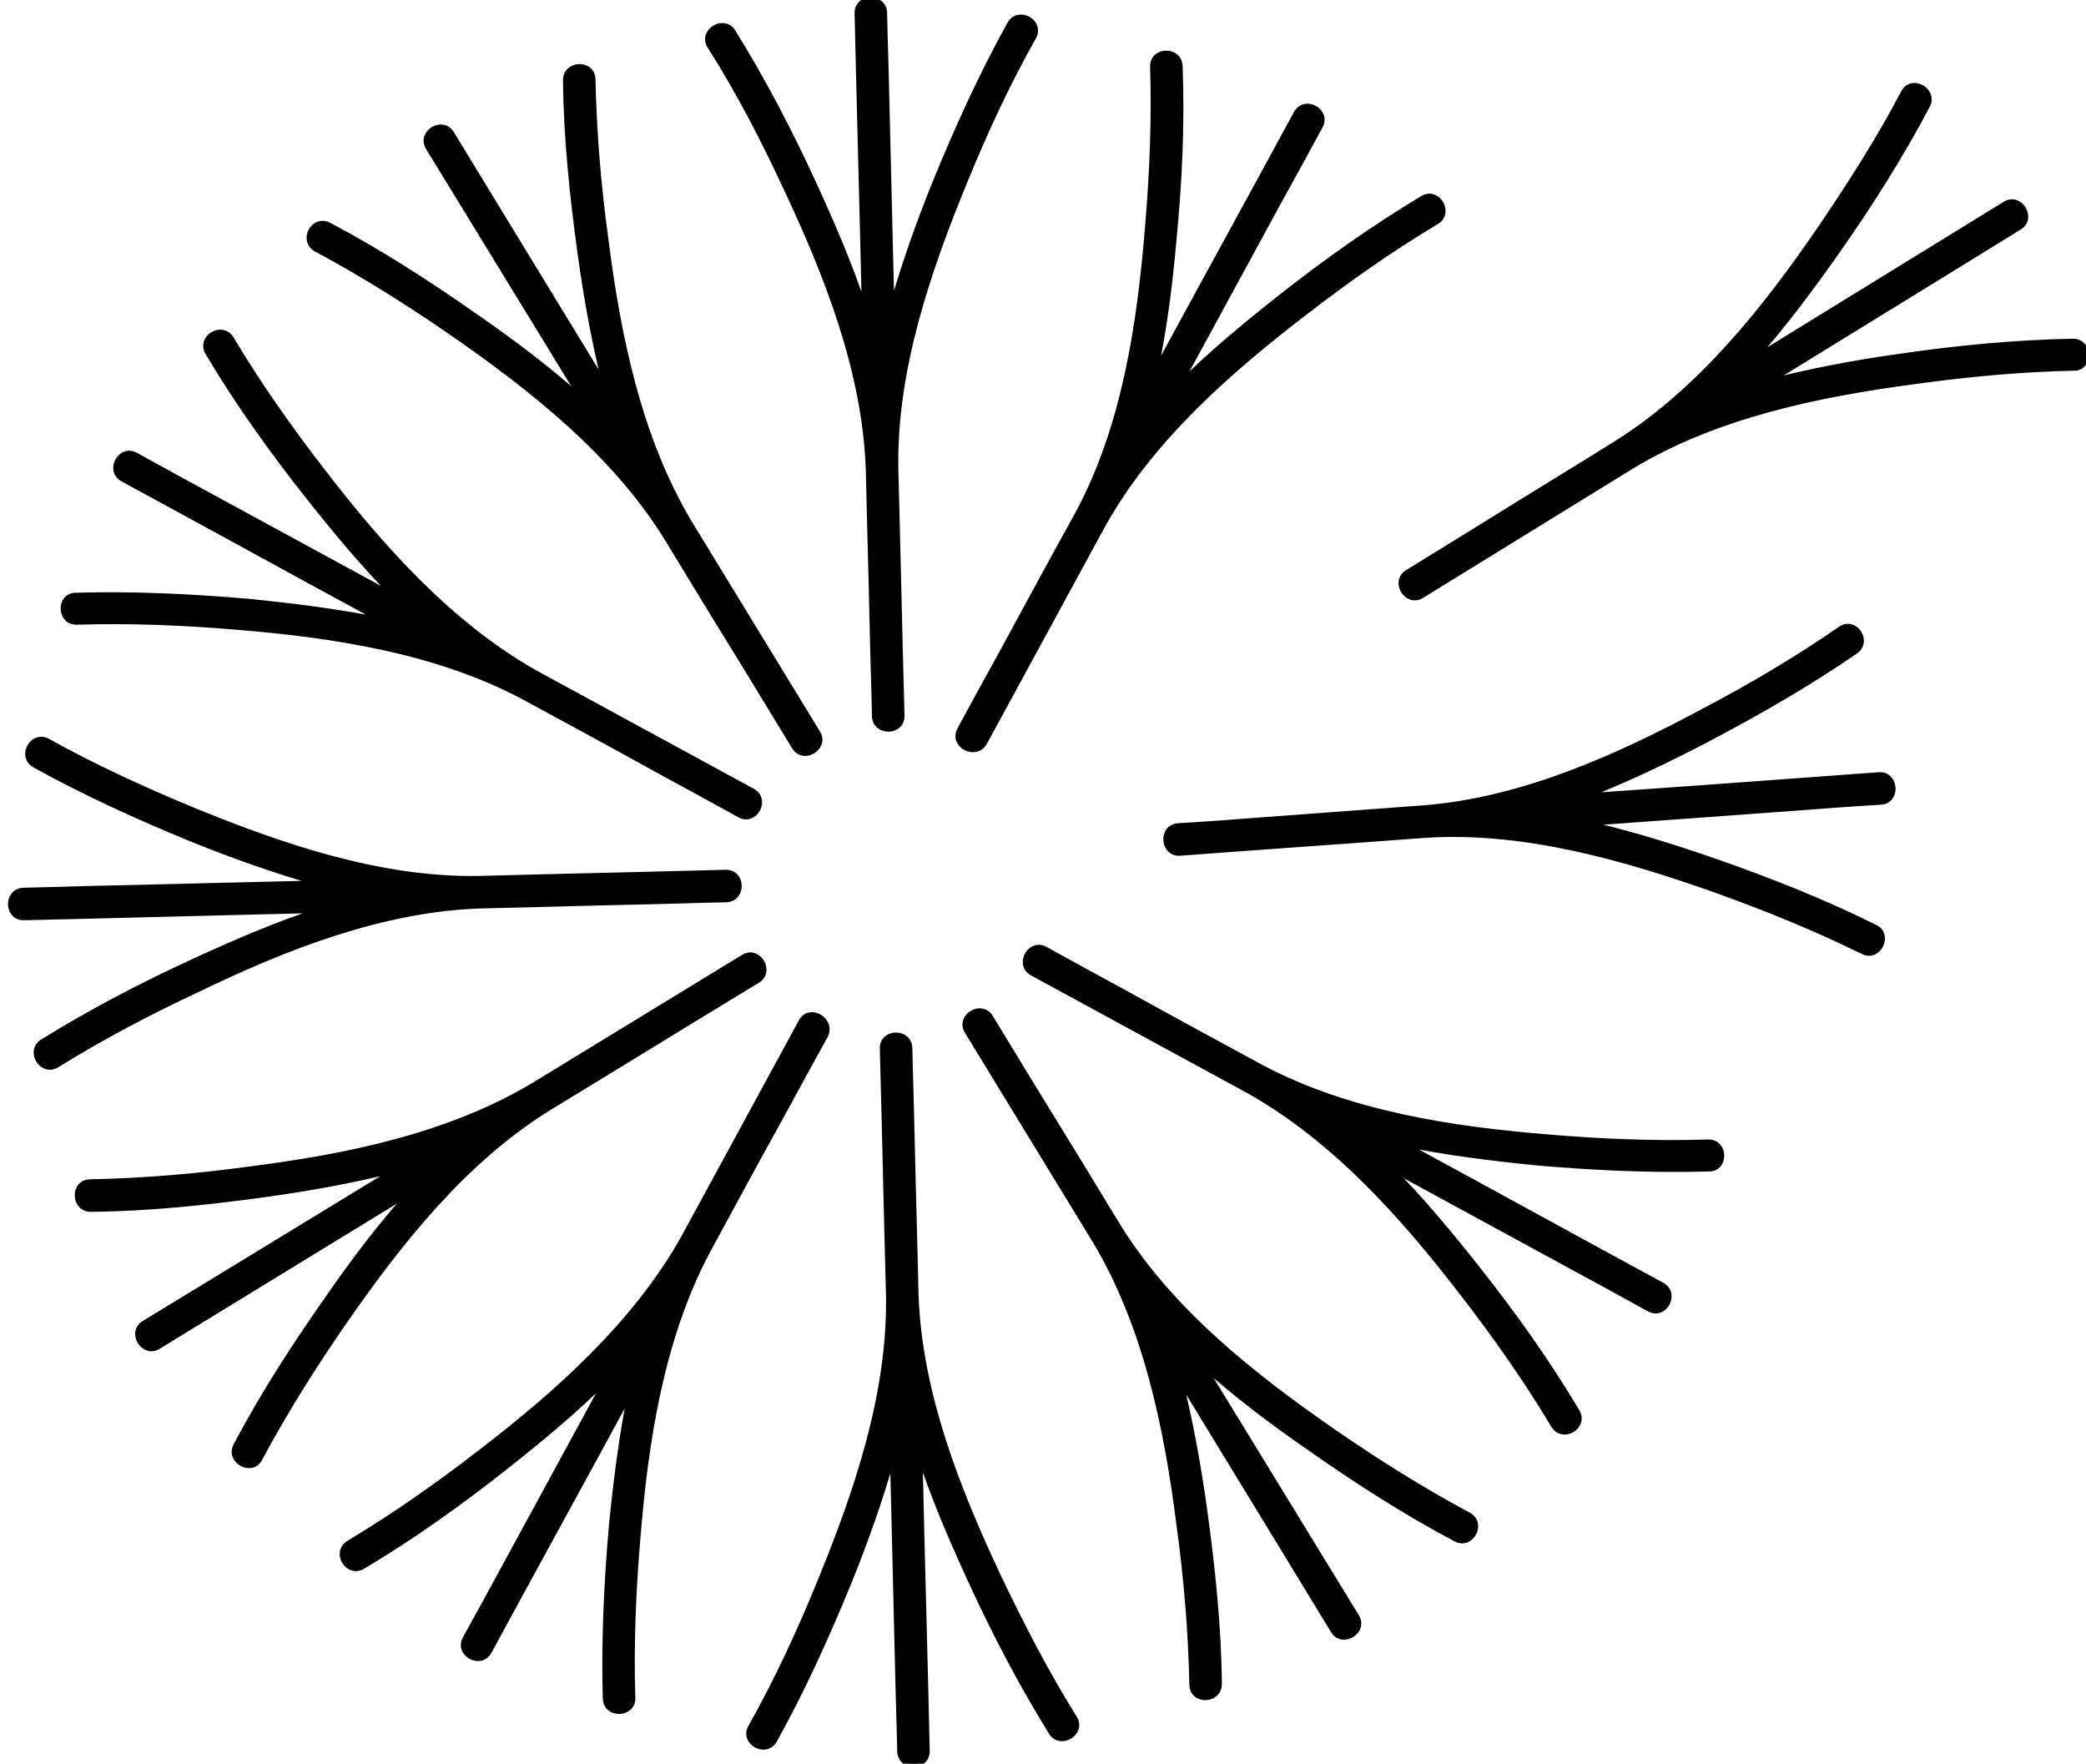
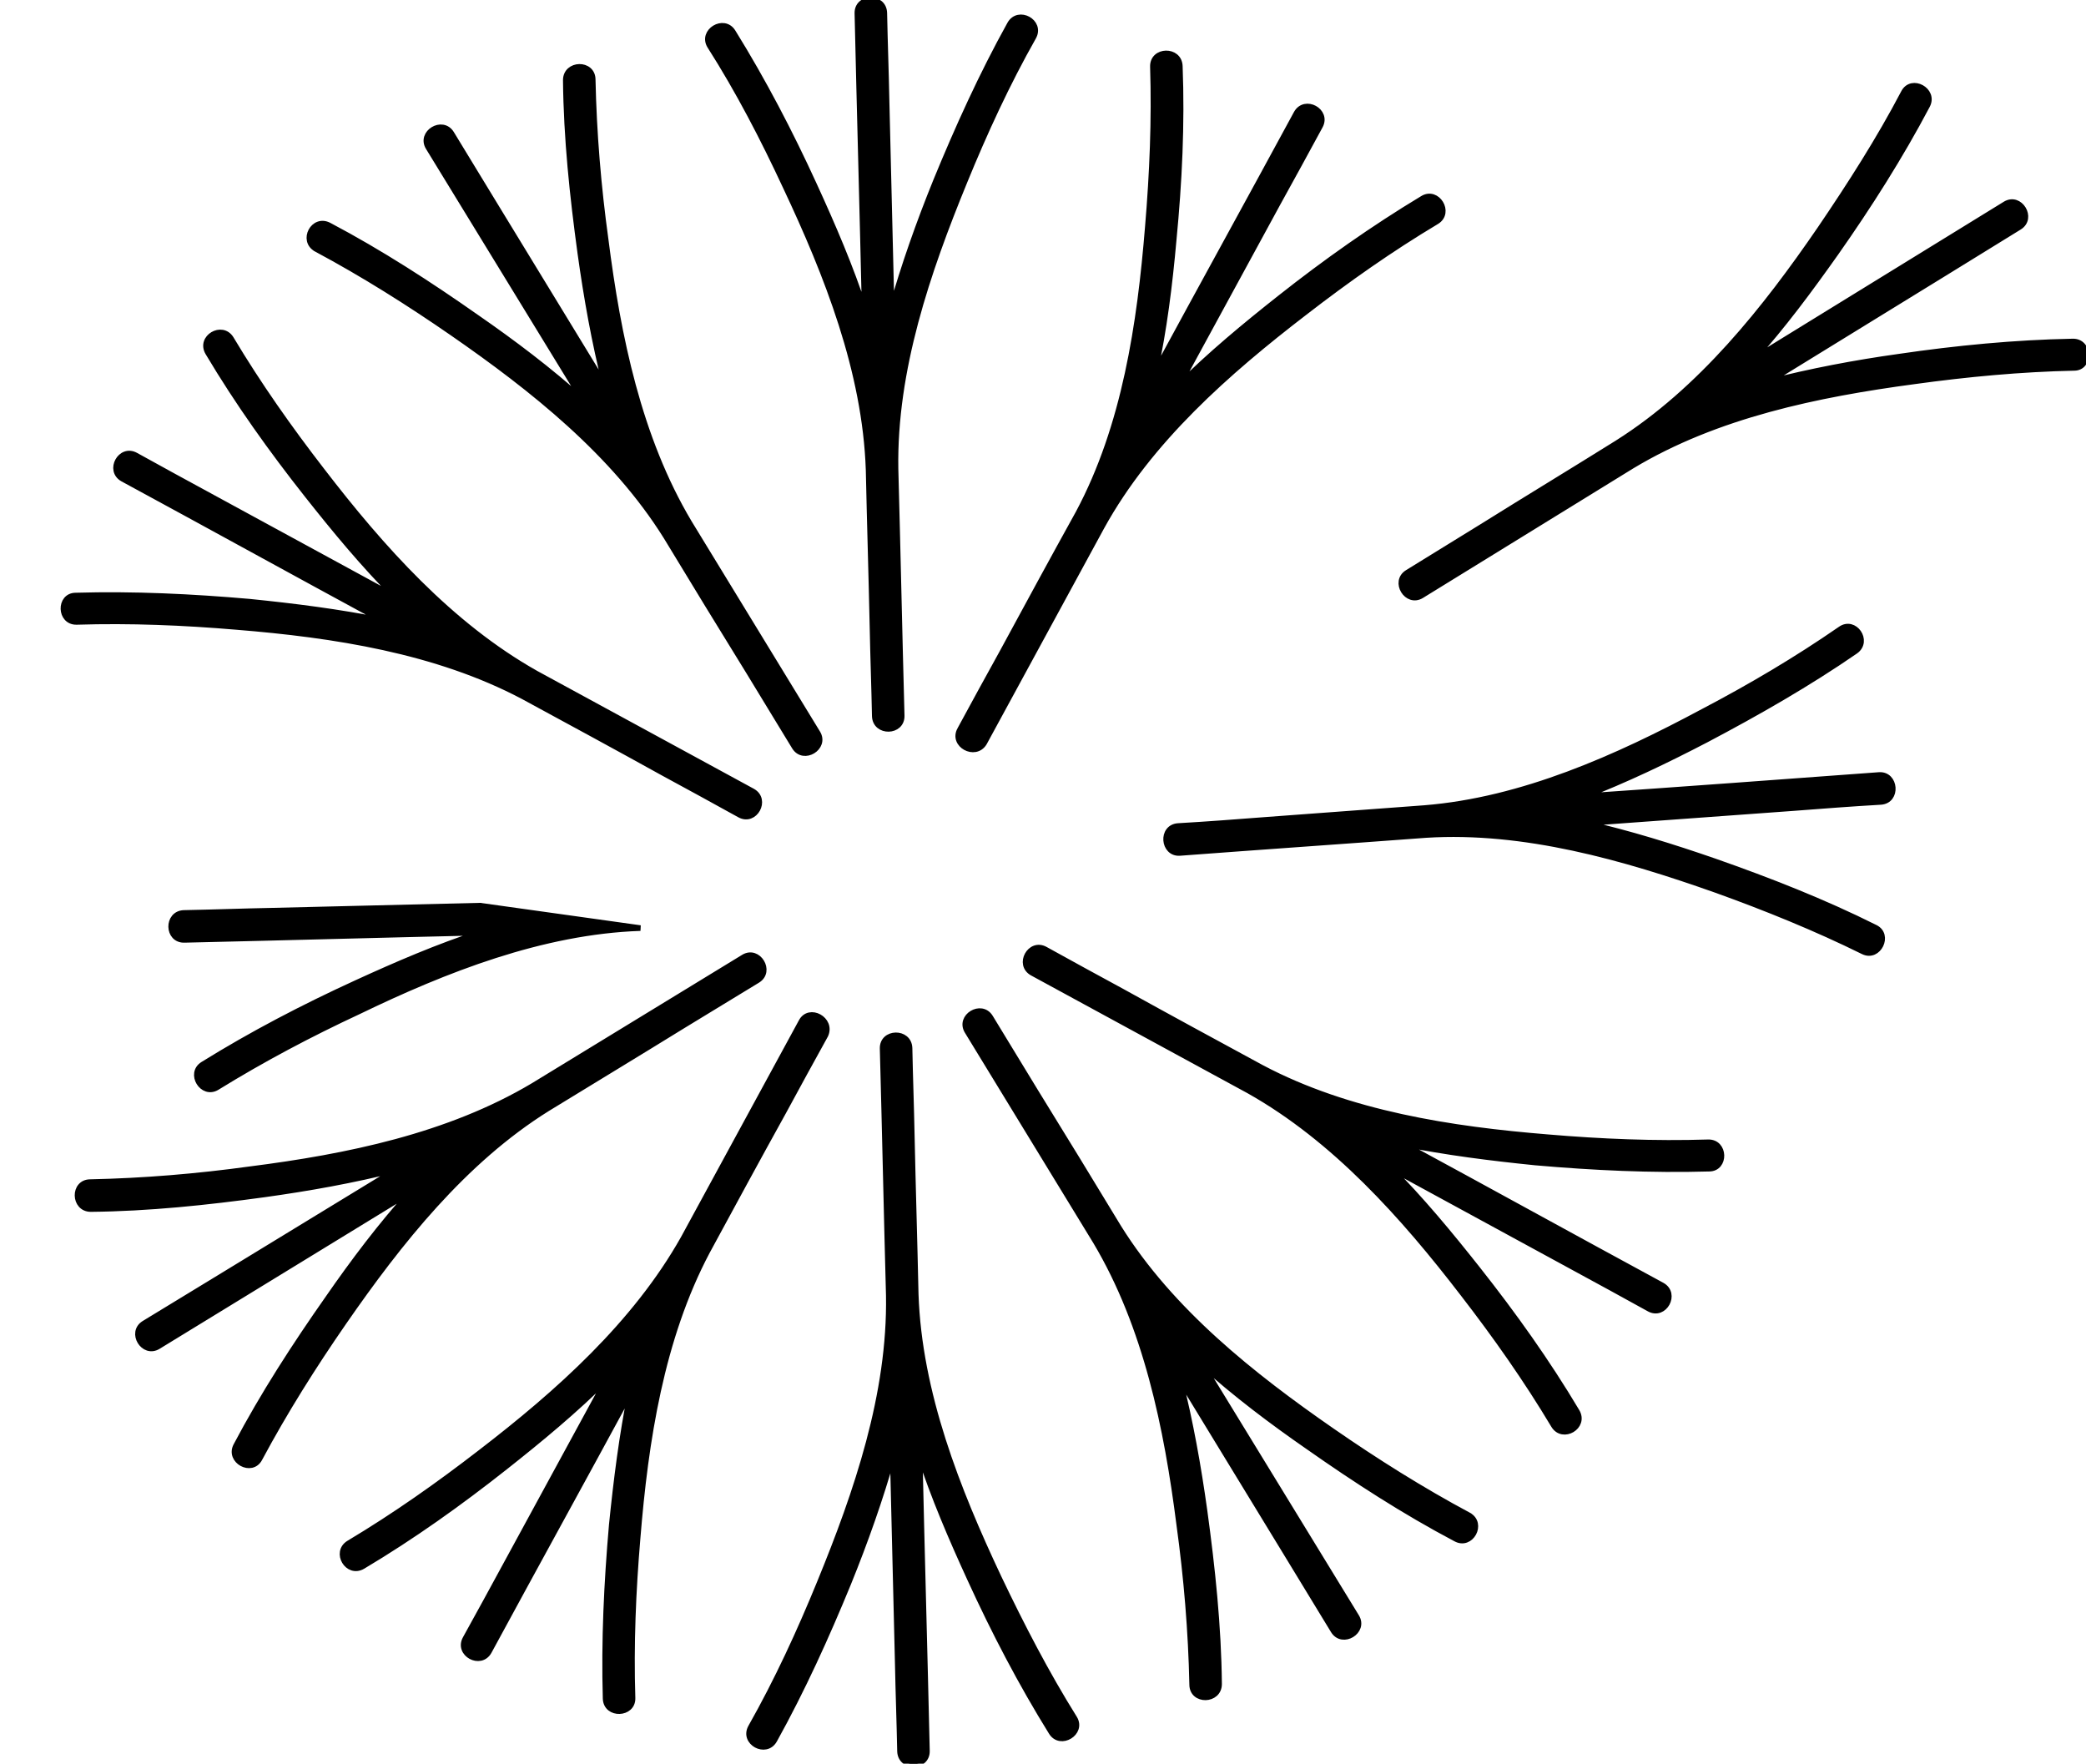
<svg xmlns="http://www.w3.org/2000/svg" id="Layer_1" viewBox="0 0 372 314.5">
  <style>.st0{stroke: #000;}</style>
-   <path class="st0" d="M171.2 130.1c2.5-4.6 5-9.2 7.5-13.7 4.5-8.3 9-16.6 13.6-24.9 8.3-15.5 11-33.8 12.4-51.1.8-9.5 1.2-19 .9-28.5-.1-3.1 4.7-3.2 4.8-.1.4 10.3-.1 20.7-1.1 31-.7 7.9-1.7 16-3.4 23.8 8.4-15.5 16.9-30.9 25.3-46.4 1.5-2.7 5.7-.4 4.2 2.3-2.5 4.6-5 9.2-7.5 13.7C222 47.1 216 58 210.1 68.9c5.7-5.7 12-10.9 18.2-15.8 8.1-6.4 16.6-12.4 25.4-17.7 2.6-1.6 5.1 2.5 2.5 4.1-8.2 4.9-16 10.4-23.5 16.2-13.8 10.6-27.7 22.8-36.2 38.2-7 12.9-14 25.7-21 38.6-1.6 2.6-5.8.3-4.3-2.4zm-31.1-96.8c7.4 15.7 14.2 32.9 14.8 50.5.2 9.4.5 18.9.7 28.3.1 5.2.3 10.4.4 15.6.1 3.1 4.9 3 4.8-.1-.4-14.7-.7-29.3-1.1-44-.3-17.6 5.7-35.1 12.3-51.2 3.6-8.8 7.6-17.5 12.3-25.8 1.5-2.7-2.7-5-4.2-2.3-5 9-9.3 18.5-13.2 28-3 7.4-5.7 15-7.9 22.8l-.9-37.2c-.1-5.2-.3-10.4-.4-15.6-.1-3.1-4.9-3-4.8.1.4 17.6.9 35.2 1.3 52.9-2.5-7.7-5.7-15.1-9-22.3-4.3-9.4-9.1-18.6-14.5-27.3-1.6-2.6-5.7-.1-4.1 2.5 5.1 8 9.5 16.5 13.5 25.1zM56.4 44.4c8.4 4.5 16.5 9.6 24.3 15 14.3 9.9 28.8 21.4 38.1 36.3 4.9 8.1 9.8 16.1 14.8 24.2 2.7 4.4 5.4 8.9 8.1 13.3 1.6 2.6 5.7.1 4.1-2.5-7.6-12.5-15.3-25-22.9-37.5-9-15.1-12.7-33.2-14.9-50.5-1.3-9.4-2.1-19-2.3-28.5 0-3.1-4.8-3-4.8.1.1 10.3 1.2 20.7 2.6 30.9 1.1 7.9 2.5 15.8 4.5 23.7-6.5-10.6-12.9-21.2-19.4-31.8-2.7-4.4-5.4-8.9-8.1-13.3-1.6-2.6-5.7-.1-4.1 2.5 9.2 15 18.4 30.1 27.6 45.1-6-5.4-12.5-10.3-19-14.8-8.4-5.9-17.2-11.6-26.3-16.4-2.8-1.5-5 2.7-2.3 4.2zm-42.7 66.5c9.5-.3 19.1.1 28.5.9 17.3 1.4 35.6 4.2 51.1 12.4 8.3 4.5 16.6 9 24.9 13.6 4.6 2.5 9.2 5 13.7 7.5 2.7 1.5 5-2.7 2.3-4.2-12.9-7-25.7-14-38.6-21-15.3-8.6-27.6-22.4-38.2-36.2-5.8-7.5-11.3-15.3-16.2-23.5-1.6-2.6-5.7-.2-4.1 2.5 5.3 8.9 11.3 17.3 17.7 25.4 4.9 6.2 10.1 12.5 15.8 18.2-10.9-5.9-21.8-11.9-32.7-17.8-4.6-2.5-9.2-5-13.7-7.5-2.7-1.5-5 2.7-2.3 4.2 15.5 8.4 30.9 16.9 46.4 25.3-7.9-1.6-15.9-2.6-23.8-3.4-10.3-.9-20.7-1.4-31-1.1-3 0-2.9 4.8.2 4.7zm71.9 50.6c9.4-.2 18.9-.5 28.3-.7 5.2-.1 10.4-.3 15.6-.4 3.1-.1 3-4.9-.1-4.8-14.7.4-29.3.7-44 1.1-17.6.3-35.1-5.7-51.2-12.3-8.7-3.6-17.4-7.6-25.7-12.2-2.7-1.5-5 2.7-2.3 4.2 9 5 18.5 9.3 28 13.2 7.4 3 15 5.7 22.8 7.9l-37.2.9c-5.2.1-10.4.3-15.6.4-3.1.1-3 4.9.1 4.8 17.6-.4 35.2-.9 52.9-1.3-7.7 2.5-15.1 5.7-22.3 9-9.4 4.3-18.6 9.1-27.3 14.5-2.6 1.6-.1 5.7 2.5 4.1 8.1-5 16.6-9.5 25.2-13.5 15.5-7.5 32.8-14.3 50.3-14.9zm36.2 21.4c4.4-2.7 8.9-5.4 13.3-8.1 2.6-1.6.1-5.7-2.5-4.1-12.5 7.6-25 15.3-37.5 22.9-15.1 9-33.2 12.7-50.5 14.9-9.4 1.3-19 2.1-28.5 2.3-3.1 0-3 4.8.1 4.8 10.3-.1 20.7-1.2 30.9-2.6 7.9-1.1 15.8-2.5 23.7-4.5-10.6 6.5-21.2 12.9-31.8 19.4-4.4 2.7-8.9 5.4-13.3 8.1-2.6 1.6-.1 5.7 2.5 4.1 15-9.2 30.1-18.4 45.1-27.6-5.4 6-10.3 12.5-14.8 19-5.9 8.4-11.6 17.2-16.4 26.3-1.4 2.7 2.8 5 4.2 2.3 4.5-8.4 9.6-16.5 15-24.3 9.9-14.3 21.4-28.8 36.3-38.1 8-4.9 16.1-9.8 24.2-14.8zm21.1-.7c-7 12.9-14 25.7-21 38.6-8.6 15.3-22.4 27.6-36.2 38.2-7.5 5.8-15.3 11.3-23.5 16.2-2.6 1.6-.2 5.7 2.5 4.1C73.6 274 82 268 90.1 261.6c6.2-4.9 12.5-10.1 18.2-15.8-5.9 10.9-11.9 21.8-17.8 32.7-2.5 4.6-5 9.2-7.5 13.7-1.5 2.7 2.7 5 4.2 2.3 8.4-15.5 16.9-30.9 25.3-46.4-1.6 7.9-2.6 15.9-3.4 23.8-.9 10.3-1.4 20.7-1.1 31 .1 3.1 4.9 2.9 4.8-.1-.3-9.5.1-19.1.9-28.5 1.4-17.3 4.2-35.6 12.4-51.1 4.5-8.3 9-16.6 13.6-24.9 2.5-4.6 5-9.2 7.5-13.7 1.3-2.8-2.9-5.1-4.3-2.4zm35.2 99.1c-7.4-15.7-14.2-32.9-14.8-50.5-.2-9.4-.5-18.9-.7-28.3-.1-5.2-.3-10.4-.4-15.6-.1-3.1-4.9-3-4.8.1.4 14.7.7 29.3 1.1 44 .3 17.6-5.7 35.1-12.3 51.2-3.6 8.8-7.6 17.5-12.3 25.8-1.5 2.7 2.7 5 4.2 2.3 5-9 9.3-18.5 13.2-28 3-7.4 5.7-15 7.9-22.8l.9 37.2c.1 5.2.3 10.4.4 15.6.1 3.1 4.9 3 4.8-.1-.4-17.6-.9-35.2-1.3-52.9 2.5 7.7 5.7 15.1 9 22.3 4.3 9.4 9.1 18.6 14.5 27.3 1.6 2.6 5.7.1 4.1-2.5-5-8-9.4-16.5-13.5-25.1zm83.8-11.1c-8.4-4.5-16.5-9.6-24.3-15-14.3-9.9-28.8-21.4-38.1-36.3-4.9-8.1-9.8-16.1-14.8-24.2-2.7-4.4-5.4-8.9-8.1-13.3-1.6-2.6-5.7-.1-4.1 2.5 7.6 12.5 15.3 25 22.9 37.5 9 15.1 12.7 33.2 14.9 50.5 1.3 9.4 2.1 19 2.3 28.5 0 3.1 4.8 3 4.8-.1-.1-10.3-1.2-20.7-2.6-30.9-1.1-7.9-2.5-15.8-4.5-23.7 6.5 10.6 12.9 21.2 19.4 31.8 2.7 4.4 5.4 8.9 8.1 13.3 1.6 2.6 5.7.1 4.1-2.5-9.2-15-18.4-30.1-27.6-45.1 6 5.4 12.5 10.3 19 14.8 8.4 5.9 17.2 11.6 26.3 16.4 2.7 1.5 5-2.7 2.3-4.2zm42.7-66.5c-9.5.3-19.1-.1-28.5-.9-17.3-1.4-35.6-4.2-51.1-12.4-8.3-4.5-16.6-9-24.9-13.6-4.6-2.5-9.2-5-13.7-7.5-2.7-1.5-5 2.7-2.3 4.2 12.9 7 25.7 14 38.6 21 15.3 8.6 27.6 22.4 38.2 36.2 5.8 7.5 11.3 15.3 16.2 23.5 1.6 2.6 5.7.2 4.1-2.5-5.3-8.9-11.3-17.3-17.7-25.4-4.9-6.2-10.1-12.5-15.8-18.2 10.9 5.9 21.8 11.9 32.7 17.8 4.6 2.5 9.2 5 13.7 7.5 2.7 1.5 5-2.7 2.3-4.2-15.5-8.4-30.9-16.9-46.4-25.3 7.9 1.6 15.9 2.6 23.8 3.4 10.3.9 20.7 1.4 31 1.1 3 0 2.9-4.8-.2-4.7zm29.8-38.3c-9.2-4.6-18.9-8.4-28.6-11.8-7.5-2.6-15.2-5-23.1-6.8 12.4-.9 24.8-1.8 37.1-2.7 5.2-.4 10.4-.8 15.6-1.1 3.1-.2 2.7-5-.3-4.8-17.6 1.3-35.2 2.6-52.7 3.8 7.5-2.9 14.8-6.4 21.9-10.1 9.1-4.8 18.2-10 26.6-15.8 2.5-1.8-.2-5.7-2.7-3.9-7.8 5.4-16.1 10.3-24.5 14.7-15.3 8.2-32.2 15.8-49.7 17.2-9.4.7-18.8 1.4-28.3 2.1-5.2.4-10.4.8-15.6 1.1-3.1.2-2.7 5 .3 4.8 14.6-1.1 29.2-2.1 43.9-3.2 17.5-1.1 35.3 4 51.7 9.8 8.9 3.2 17.8 6.8 26.3 11 2.7 1.3 4.8-3 2.1-4.3zm35.2-104.5c-10.3.2-20.7 1.2-30.9 2.7-7.9 1.1-15.8 2.6-23.6 4.6 10.6-6.5 21.1-13 31.7-19.5 4.4-2.7 8.9-5.5 13.3-8.2 2.6-1.6.1-5.7-2.5-4.1-15 9.2-30 18.5-45 27.7 5.4-6 10.2-12.5 14.8-19 5.9-8.4 11.5-17.2 16.3-26.3 1.4-2.7-2.8-5-4.2-2.3-4.4 8.4-9.6 16.5-14.9 24.3-9.8 14.3-21.3 28.8-36.2 38.2-8 5-16.1 9.9-24.1 14.9-4.4 2.7-8.9 5.5-13.3 8.2-2.6 1.6-.1 5.7 2.5 4.1L291 83.1c15.1-9.1 33.2-12.8 50.4-15.1 9.4-1.3 19-2.2 28.5-2.4 2.9 0 2.8-4.8-.3-4.7z" />
+   <path class="st0" d="M171.2 130.1c2.5-4.6 5-9.2 7.5-13.7 4.5-8.3 9-16.6 13.6-24.9 8.3-15.5 11-33.8 12.4-51.1.8-9.5 1.2-19 .9-28.5-.1-3.1 4.7-3.2 4.8-.1.4 10.3-.1 20.7-1.1 31-.7 7.9-1.7 16-3.4 23.8 8.4-15.5 16.9-30.9 25.3-46.4 1.5-2.7 5.7-.4 4.2 2.3-2.5 4.6-5 9.2-7.5 13.7C222 47.1 216 58 210.1 68.9c5.7-5.7 12-10.9 18.2-15.8 8.1-6.4 16.6-12.4 25.4-17.7 2.6-1.6 5.1 2.5 2.5 4.1-8.2 4.9-16 10.4-23.5 16.2-13.8 10.6-27.7 22.8-36.2 38.2-7 12.9-14 25.7-21 38.6-1.6 2.6-5.8.3-4.3-2.4zm-31.1-96.8c7.4 15.7 14.2 32.9 14.8 50.5.2 9.4.5 18.9.7 28.3.1 5.2.3 10.4.4 15.6.1 3.1 4.9 3 4.8-.1-.4-14.7-.7-29.3-1.1-44-.3-17.6 5.7-35.1 12.3-51.2 3.6-8.8 7.6-17.5 12.3-25.8 1.5-2.7-2.7-5-4.2-2.3-5 9-9.3 18.5-13.2 28-3 7.4-5.7 15-7.9 22.8l-.9-37.2c-.1-5.2-.3-10.4-.4-15.6-.1-3.1-4.9-3-4.8.1.4 17.6.9 35.2 1.3 52.9-2.5-7.7-5.7-15.1-9-22.3-4.3-9.4-9.1-18.6-14.5-27.3-1.6-2.6-5.7-.1-4.1 2.5 5.1 8 9.5 16.5 13.5 25.1zM56.4 44.4c8.4 4.5 16.5 9.6 24.3 15 14.3 9.9 28.8 21.4 38.1 36.3 4.9 8.1 9.8 16.1 14.8 24.2 2.7 4.4 5.4 8.9 8.1 13.3 1.6 2.6 5.7.1 4.1-2.5-7.6-12.5-15.3-25-22.9-37.5-9-15.1-12.7-33.2-14.9-50.5-1.3-9.4-2.1-19-2.3-28.5 0-3.1-4.8-3-4.8.1.1 10.3 1.2 20.7 2.6 30.9 1.1 7.9 2.5 15.8 4.5 23.7-6.5-10.6-12.9-21.2-19.4-31.8-2.7-4.4-5.4-8.9-8.1-13.3-1.6-2.6-5.7-.1-4.1 2.5 9.2 15 18.4 30.1 27.6 45.1-6-5.4-12.5-10.3-19-14.8-8.4-5.9-17.2-11.6-26.3-16.4-2.8-1.5-5 2.7-2.3 4.2zm-42.7 66.5c9.5-.3 19.1.1 28.5.9 17.3 1.4 35.6 4.2 51.1 12.4 8.3 4.5 16.6 9 24.9 13.6 4.6 2.5 9.2 5 13.7 7.5 2.7 1.5 5-2.7 2.3-4.2-12.9-7-25.7-14-38.6-21-15.3-8.6-27.6-22.4-38.2-36.2-5.8-7.5-11.3-15.3-16.2-23.5-1.6-2.6-5.7-.2-4.1 2.5 5.3 8.9 11.3 17.3 17.7 25.4 4.9 6.2 10.1 12.5 15.8 18.2-10.9-5.9-21.8-11.9-32.7-17.8-4.6-2.5-9.2-5-13.7-7.5-2.7-1.5-5 2.7-2.3 4.2 15.5 8.4 30.9 16.9 46.4 25.3-7.9-1.6-15.9-2.6-23.8-3.4-10.3-.9-20.7-1.4-31-1.1-3 0-2.9 4.8.2 4.7zm71.9 50.6l-37.2.9c-5.2.1-10.4.3-15.6.4-3.1.1-3 4.9.1 4.8 17.6-.4 35.2-.9 52.9-1.3-7.7 2.5-15.1 5.7-22.3 9-9.4 4.3-18.6 9.1-27.3 14.5-2.6 1.6-.1 5.7 2.5 4.1 8.1-5 16.6-9.5 25.2-13.5 15.5-7.5 32.8-14.3 50.3-14.9zm36.2 21.4c4.4-2.7 8.9-5.4 13.3-8.1 2.6-1.6.1-5.7-2.5-4.1-12.5 7.6-25 15.3-37.5 22.9-15.1 9-33.2 12.7-50.5 14.9-9.4 1.3-19 2.1-28.5 2.3-3.1 0-3 4.8.1 4.8 10.3-.1 20.7-1.2 30.9-2.6 7.9-1.1 15.8-2.5 23.7-4.5-10.6 6.5-21.2 12.9-31.8 19.4-4.4 2.7-8.9 5.4-13.3 8.1-2.6 1.6-.1 5.7 2.5 4.1 15-9.2 30.1-18.4 45.1-27.6-5.4 6-10.3 12.5-14.8 19-5.9 8.4-11.6 17.2-16.4 26.3-1.4 2.7 2.8 5 4.2 2.3 4.5-8.4 9.6-16.5 15-24.3 9.9-14.3 21.4-28.8 36.3-38.1 8-4.9 16.1-9.8 24.2-14.8zm21.1-.7c-7 12.9-14 25.7-21 38.6-8.6 15.3-22.4 27.6-36.2 38.2-7.5 5.8-15.3 11.3-23.5 16.2-2.6 1.6-.2 5.7 2.5 4.1C73.6 274 82 268 90.1 261.6c6.2-4.9 12.5-10.1 18.2-15.8-5.9 10.9-11.9 21.8-17.8 32.7-2.5 4.6-5 9.2-7.5 13.7-1.5 2.7 2.7 5 4.2 2.3 8.4-15.5 16.9-30.9 25.3-46.4-1.6 7.9-2.6 15.9-3.4 23.8-.9 10.3-1.4 20.7-1.1 31 .1 3.1 4.9 2.9 4.8-.1-.3-9.5.1-19.1.9-28.5 1.4-17.3 4.2-35.6 12.4-51.1 4.5-8.3 9-16.6 13.6-24.9 2.5-4.6 5-9.2 7.5-13.7 1.3-2.8-2.9-5.1-4.3-2.4zm35.2 99.1c-7.4-15.7-14.2-32.9-14.8-50.5-.2-9.4-.5-18.9-.7-28.3-.1-5.2-.3-10.4-.4-15.6-.1-3.1-4.9-3-4.8.1.4 14.7.7 29.3 1.1 44 .3 17.6-5.7 35.1-12.3 51.2-3.6 8.8-7.6 17.5-12.3 25.8-1.5 2.7 2.7 5 4.2 2.3 5-9 9.3-18.5 13.2-28 3-7.4 5.7-15 7.9-22.8l.9 37.2c.1 5.2.3 10.4.4 15.6.1 3.1 4.9 3 4.8-.1-.4-17.6-.9-35.2-1.3-52.9 2.5 7.7 5.7 15.1 9 22.3 4.3 9.4 9.1 18.6 14.5 27.3 1.6 2.6 5.7.1 4.1-2.5-5-8-9.4-16.5-13.5-25.1zm83.8-11.1c-8.4-4.5-16.5-9.6-24.3-15-14.3-9.9-28.8-21.4-38.1-36.3-4.9-8.1-9.8-16.1-14.8-24.2-2.7-4.4-5.4-8.9-8.1-13.3-1.6-2.6-5.7-.1-4.1 2.5 7.6 12.5 15.3 25 22.9 37.5 9 15.1 12.7 33.2 14.9 50.5 1.3 9.4 2.1 19 2.3 28.5 0 3.1 4.8 3 4.8-.1-.1-10.3-1.2-20.7-2.6-30.9-1.1-7.9-2.5-15.8-4.5-23.7 6.5 10.6 12.9 21.2 19.4 31.8 2.7 4.4 5.4 8.9 8.1 13.3 1.6 2.6 5.7.1 4.1-2.5-9.2-15-18.4-30.1-27.6-45.1 6 5.4 12.5 10.3 19 14.8 8.4 5.9 17.2 11.6 26.3 16.4 2.7 1.5 5-2.7 2.3-4.2zm42.7-66.5c-9.5.3-19.1-.1-28.5-.9-17.3-1.4-35.6-4.2-51.1-12.4-8.3-4.5-16.6-9-24.9-13.6-4.6-2.5-9.2-5-13.7-7.5-2.7-1.5-5 2.7-2.3 4.2 12.9 7 25.7 14 38.6 21 15.3 8.6 27.6 22.4 38.2 36.2 5.8 7.5 11.3 15.3 16.2 23.5 1.6 2.6 5.7.2 4.1-2.5-5.3-8.9-11.3-17.3-17.7-25.4-4.9-6.2-10.1-12.5-15.8-18.2 10.9 5.9 21.8 11.9 32.7 17.8 4.6 2.5 9.2 5 13.7 7.5 2.7 1.5 5-2.7 2.3-4.2-15.5-8.4-30.9-16.9-46.4-25.3 7.9 1.6 15.9 2.6 23.8 3.4 10.3.9 20.7 1.4 31 1.1 3 0 2.9-4.8-.2-4.7zm29.8-38.3c-9.2-4.6-18.9-8.4-28.6-11.8-7.5-2.6-15.2-5-23.1-6.8 12.4-.9 24.8-1.8 37.1-2.7 5.2-.4 10.4-.8 15.6-1.1 3.1-.2 2.7-5-.3-4.8-17.6 1.3-35.2 2.6-52.7 3.8 7.5-2.9 14.8-6.4 21.9-10.1 9.1-4.8 18.2-10 26.6-15.8 2.5-1.8-.2-5.7-2.7-3.9-7.8 5.4-16.1 10.3-24.5 14.7-15.3 8.2-32.2 15.8-49.7 17.2-9.4.7-18.8 1.4-28.3 2.1-5.2.4-10.4.8-15.6 1.1-3.1.2-2.7 5 .3 4.8 14.6-1.1 29.2-2.1 43.9-3.2 17.5-1.1 35.3 4 51.7 9.8 8.9 3.2 17.8 6.8 26.3 11 2.7 1.3 4.8-3 2.1-4.3zm35.2-104.5c-10.3.2-20.7 1.2-30.9 2.7-7.9 1.1-15.8 2.6-23.6 4.6 10.6-6.5 21.1-13 31.7-19.5 4.4-2.7 8.9-5.5 13.3-8.2 2.6-1.6.1-5.7-2.5-4.1-15 9.2-30 18.5-45 27.7 5.4-6 10.2-12.5 14.8-19 5.9-8.4 11.5-17.2 16.3-26.3 1.4-2.7-2.8-5-4.2-2.3-4.4 8.4-9.6 16.5-14.9 24.3-9.8 14.3-21.3 28.8-36.2 38.2-8 5-16.1 9.9-24.1 14.9-4.4 2.7-8.9 5.5-13.3 8.2-2.6 1.6-.1 5.7 2.5 4.1L291 83.1c15.1-9.1 33.2-12.8 50.4-15.1 9.4-1.3 19-2.2 28.5-2.4 2.9 0 2.8-4.8-.3-4.7z" />
</svg>